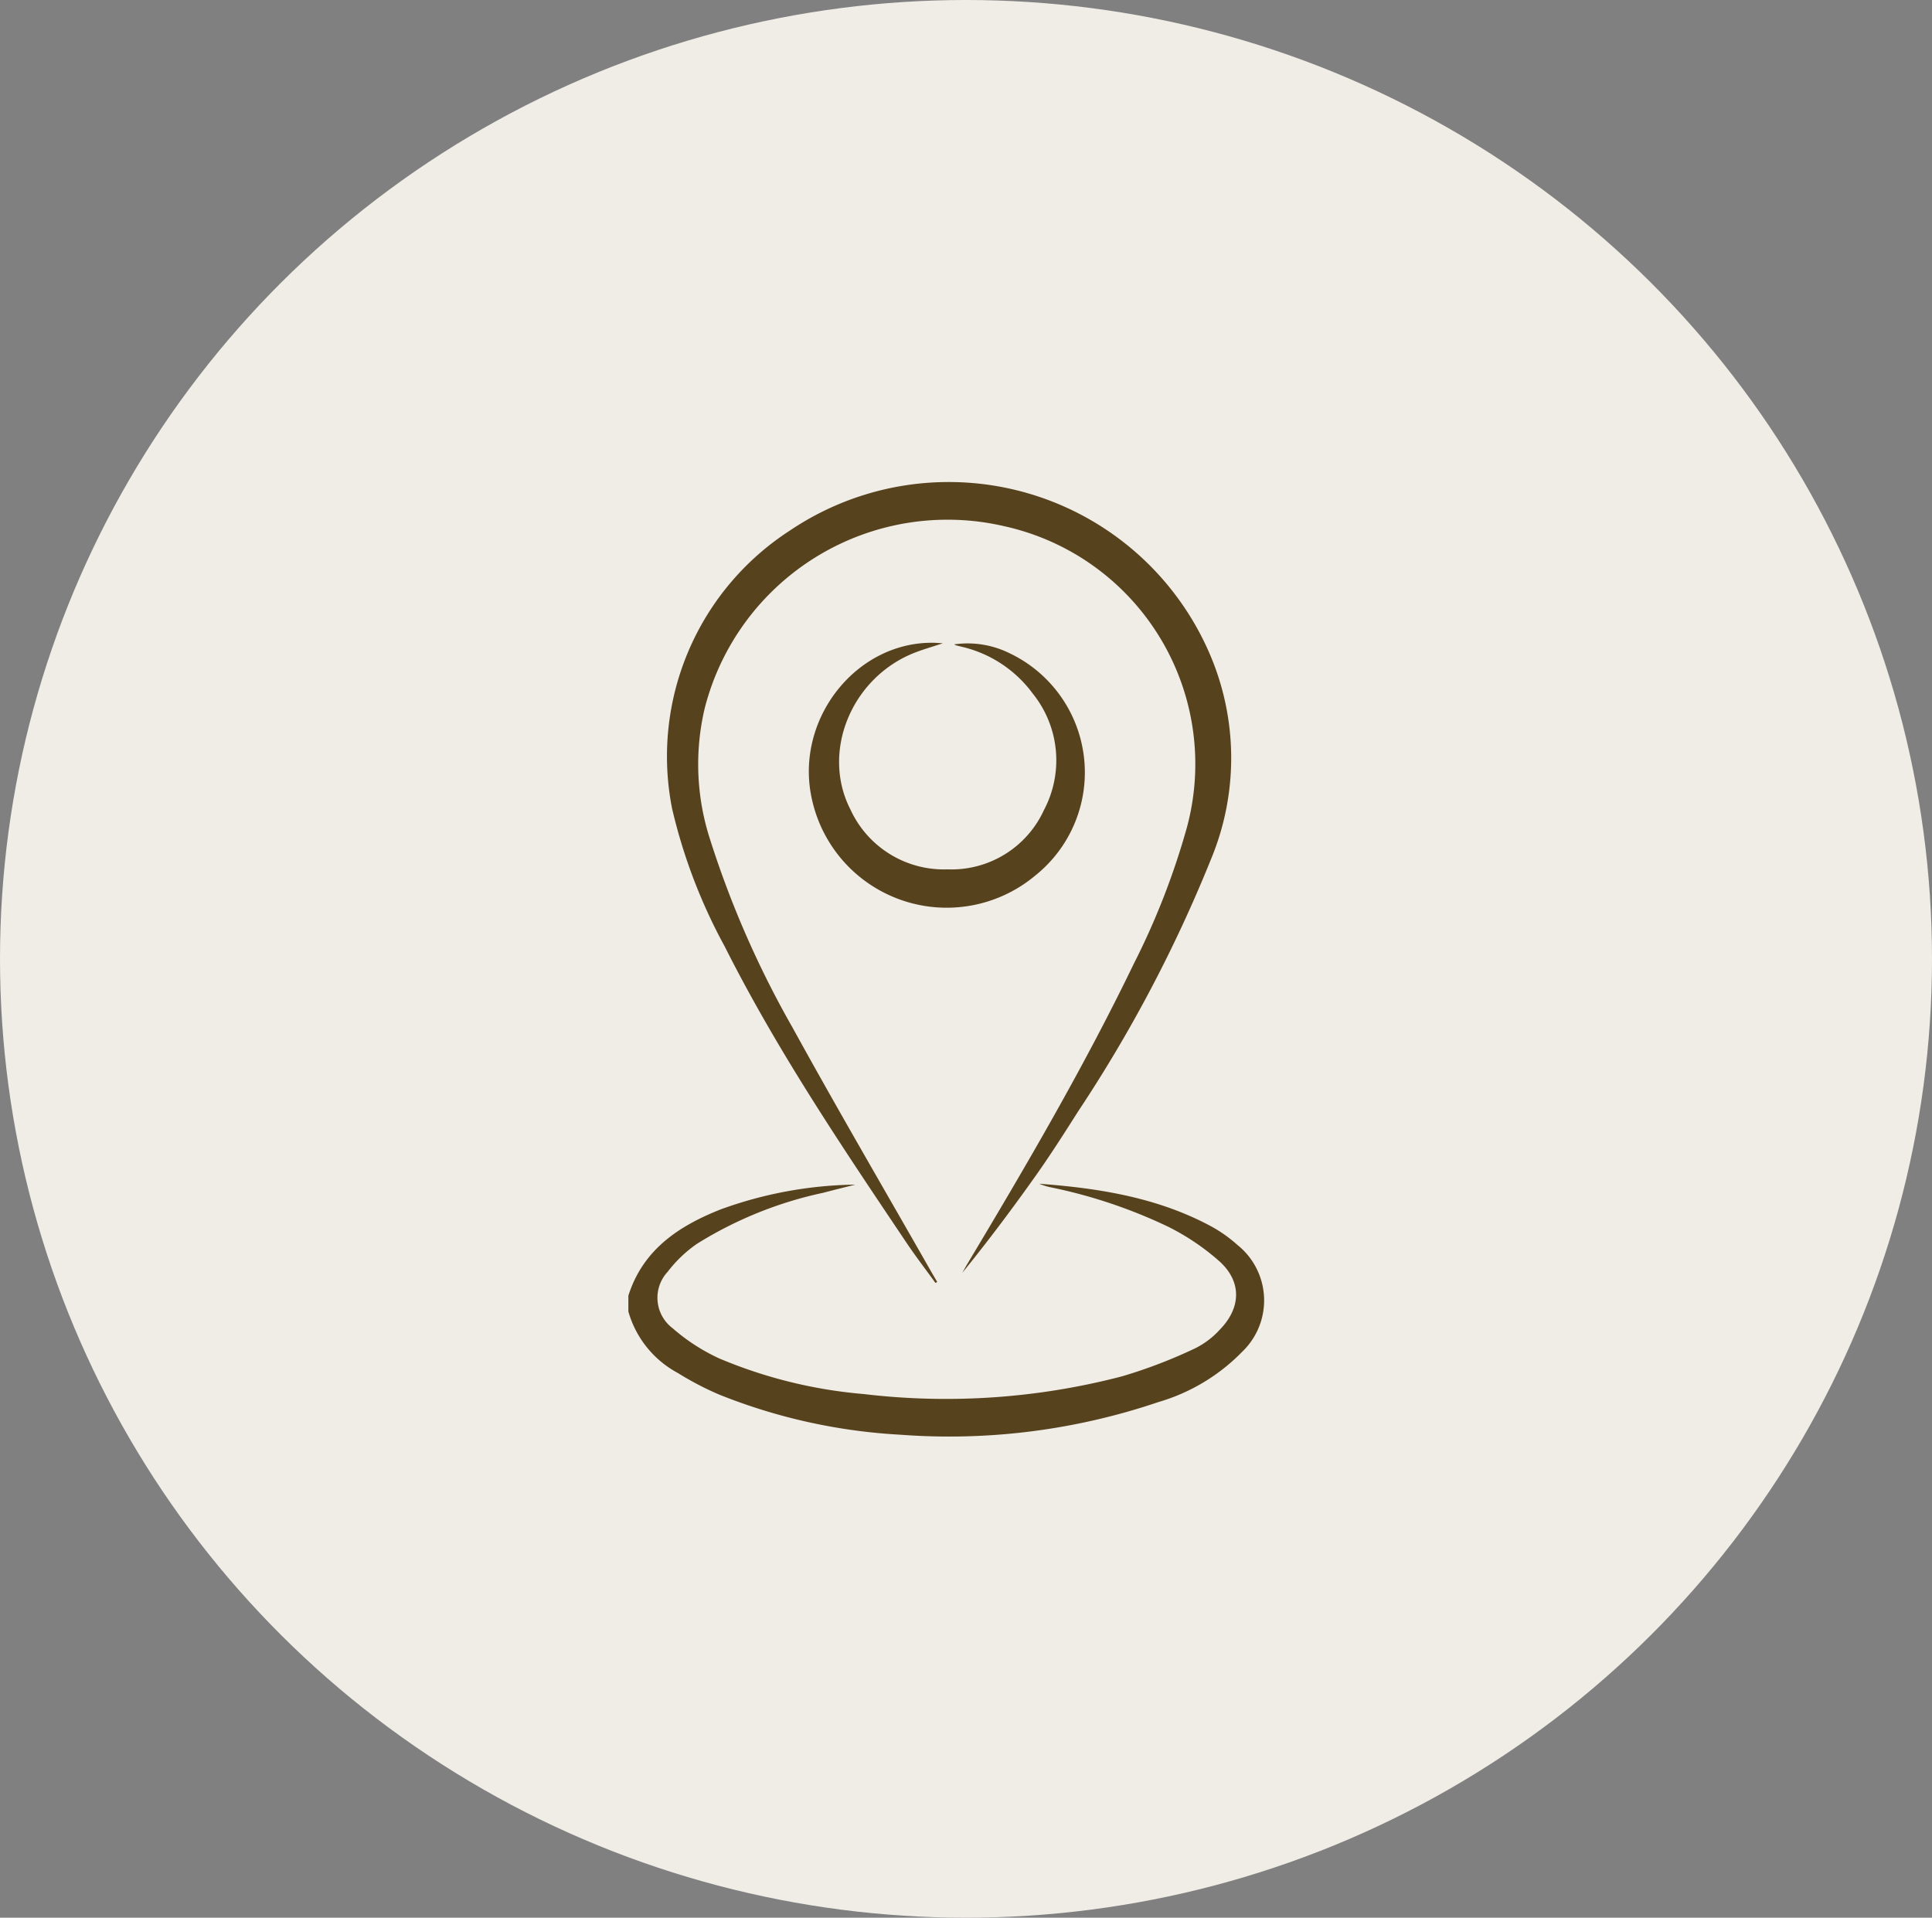
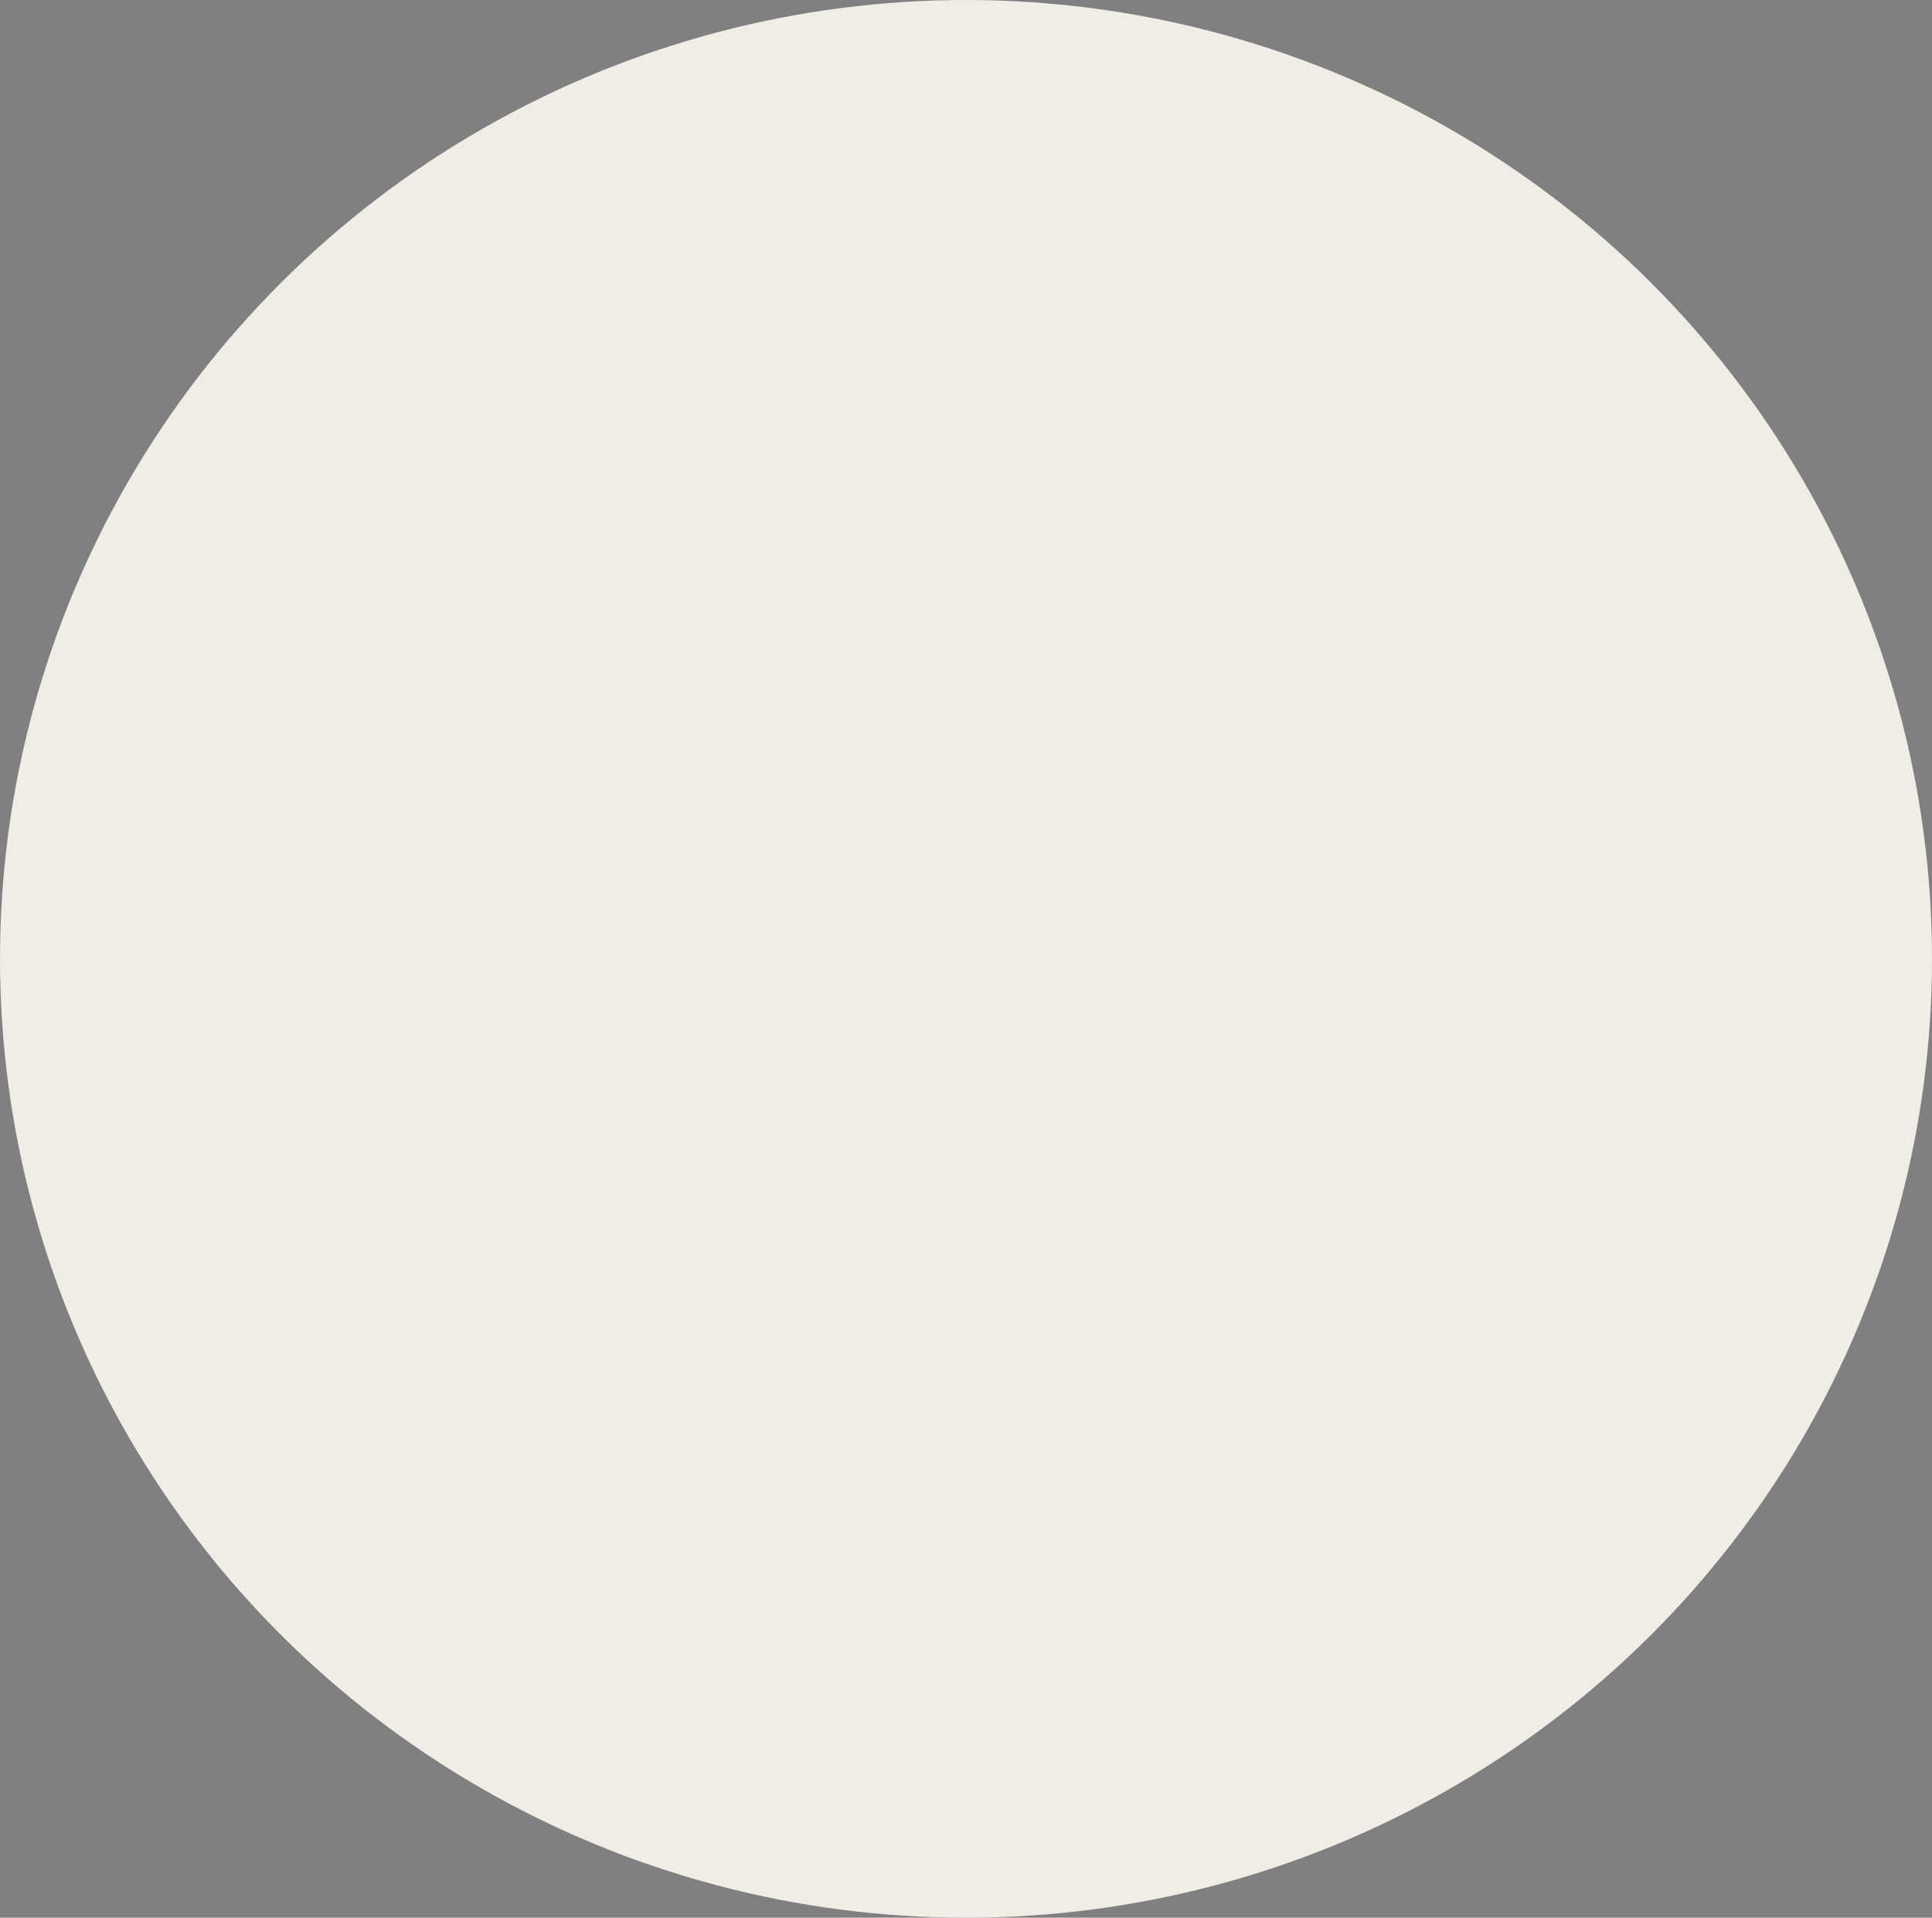
<svg xmlns="http://www.w3.org/2000/svg" width="136" height="135" viewBox="0 0 136 135">
  <rect x="0" y="0" width="136" height="135" fill="#808080" stroke="none" />
  <defs>
    <clipPath id="clip-path">
-       <rect id="Rechteck_37" data-name="Rechteck 37" width="44.757" height="67.192" fill="#57421e" />
-     </clipPath>
+       </clipPath>
  </defs>
  <g id="Gruppe_78" data-name="Gruppe 78" transform="translate(538 -5306)">
    <ellipse id="Ellipse_16" data-name="Ellipse 16" cx="68" cy="67.5" rx="68" ry="67.5" transform="translate(-538 5306)" fill="#f0ece6" />
    <g id="Gruppe_74" data-name="Gruppe 74" transform="translate(-493.767 5339.937)">
      <g id="Gruppe_22" data-name="Gruppe 22" clip-path="url(#clip-path)">
-         <path id="Pfad_21" data-name="Pfad 21" d="M0,362.445c1.03-3.245,3.548-4.907,6.507-6.077a28.712,28.712,0,0,1,9.471-1.741c-.749.19-1.5.373-2.247.571A27.693,27.693,0,0,0,4.82,358.8a9.122,9.122,0,0,0-2.045,1.954,2.685,2.685,0,0,0,.339,3.982,13.627,13.627,0,0,0,3.3,2.135,33.377,33.377,0,0,0,10.155,2.5,49.055,49.055,0,0,0,18.158-1.241,35.228,35.228,0,0,0,5.174-1.98,5.883,5.883,0,0,0,1.758-1.341c1.458-1.507,1.526-3.317,0-4.736A16.618,16.618,0,0,0,38,357.592a35.8,35.8,0,0,0-8.353-2.792,4.132,4.132,0,0,1-.722-.234c4.194.313,8.308.962,12.076,2.986a9.687,9.687,0,0,1,1.87,1.32,5,5,0,0,1,.345,7.515,13.512,13.512,0,0,1-5.9,3.546,45.858,45.858,0,0,1-18.169,2.3A40.065,40.065,0,0,1,6.373,369.4a21.558,21.558,0,0,1-2.891-1.512A7.11,7.11,0,0,1,0,363.559Z" transform="translate(0 -305.171)" fill="#57421e" />
        <path id="Pfad_22" data-name="Pfad 22" d="M38.337,56.38c-.685-.947-1.4-1.875-2.05-2.844C31.738,46.763,27.177,40,23.5,32.693a38.438,38.438,0,0,1-3.707-9.716,18.929,18.929,0,0,1,8.287-19.56,20,20,0,0,1,29.49,8.517,18.541,18.541,0,0,1,.18,14.565,98.945,98.945,0,0,1-9.381,17.815c-.958,1.507-1.916,3.018-2.948,4.474-1.657,2.339-3.376,4.635-5.2,6.88.124-.219.244-.441.374-.657,4.134-6.9,8.2-13.849,11.7-21.1a52.251,52.251,0,0,0,3.75-9.638A17.145,17.145,0,0,0,43.151,3.1,17.642,17.642,0,0,0,22.1,15.886a17.155,17.155,0,0,0,.368,9.27A68.6,68.6,0,0,0,28.262,38.38c3.161,5.749,6.473,11.415,9.721,17.115.155.272.315.541.473.811l-.119.073" transform="translate(-16.717 0)" fill="#57421e" />
-         <path id="Pfad_23" data-name="Pfad 23" d="M100.616,81.2c-.8.267-1.416.44-2.007.673C94.186,83.616,92.021,88.835,94.1,92.9a7.239,7.239,0,0,0,6.837,4.219,7.158,7.158,0,0,0,6.787-4.172,7.49,7.49,0,0,0-.784-8.2,8.627,8.627,0,0,0-5.011-3.3c-.134-.035-.27-.065-.4-.1a.54.54,0,0,1-.117-.067,6.666,6.666,0,0,1,3.907.631,9.293,9.293,0,0,1,1.8,15.639,9.713,9.713,0,0,1-15.76-5.521c-1.138-5.508,3.148-10.935,8.58-10.861.156,0,.311.016.68.036" transform="translate(-78.471 -69.856)" fill="#57421e" />
      </g>
    </g>
  </g>
</svg>